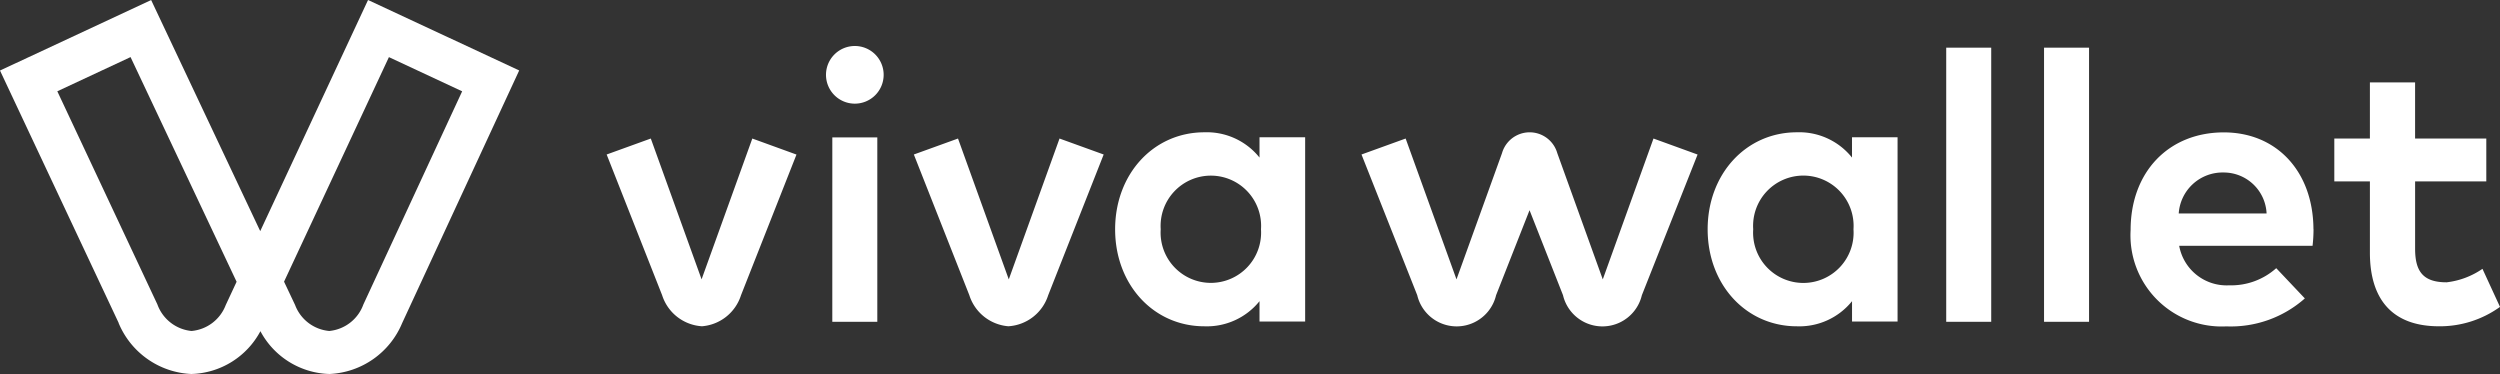
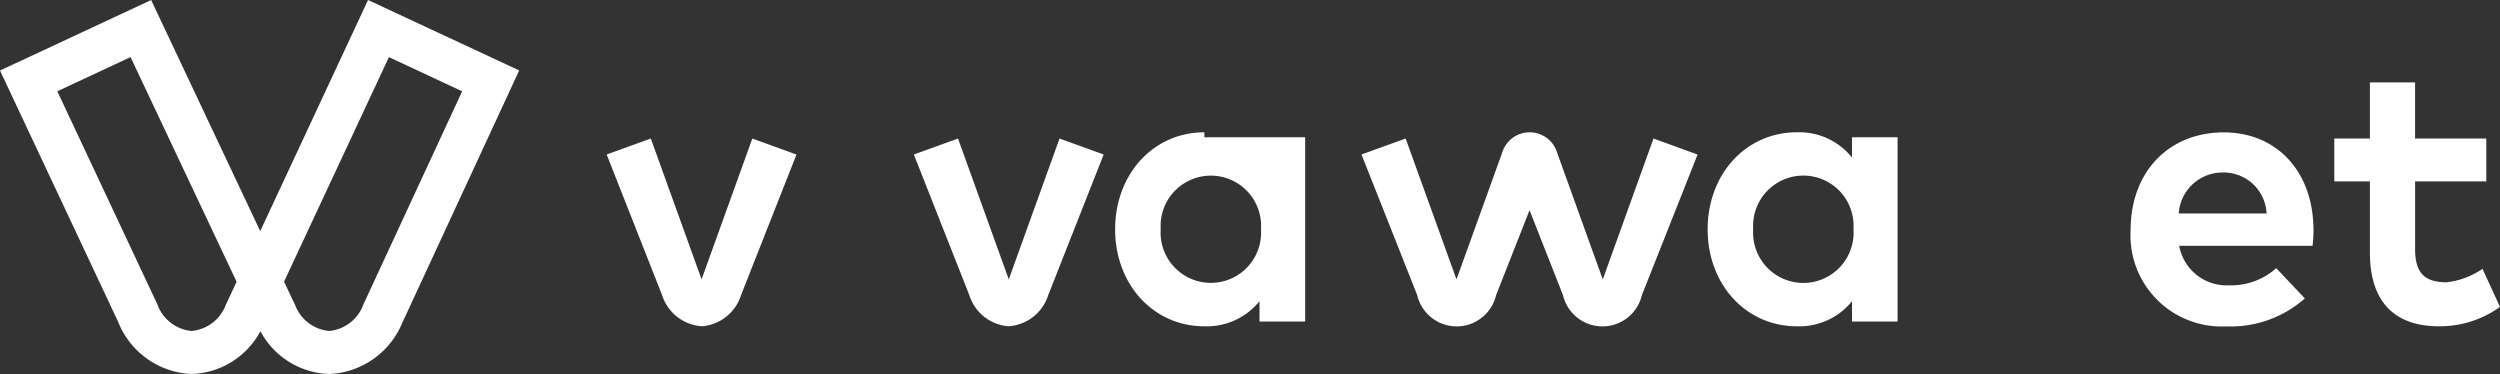
<svg xmlns="http://www.w3.org/2000/svg" width="160.437" height="24" viewBox="0 0 160.437 24">
  <rect x="0" y="0" width="160.437" height="24" fill="#333333" stroke="none" />
  <g id="icon-vw-logo" transform="translate(0 -0.466)">
    <g id="Group_63" data-name="Group 63" transform="translate(0 0.466)">
      <path id="Path_125" data-name="Path 125" d="M10.1,19.659a2.6,2.6,0,0,0,2.184,1.705h.012a2.594,2.594,0,0,0,2.188-1.658l.7-1.5L8.378,3.787l-4.7,2.195Zm8.84.045a2.59,2.59,0,0,0,2.186,1.66h.009a2.59,2.59,0,0,0,2.184-1.7L29.659,5.984l-4.7-2.194L18.229,18.2l.71,1.5Zm2.186,4.42a5.18,5.18,0,0,1-4.414-2.746,5.184,5.184,0,0,1-4.416,2.746h-.029a5.31,5.31,0,0,1-4.655-3.27l0-.014L0,4.65,9.7.127l7,14.83L23.619.124l9.7,4.521L25.81,20.854a5.308,5.308,0,0,1-4.654,3.27h-.031Z" transform="translate(0 -0.124)" fill="#fff" fill-rule="evenodd" />
    </g>
-     <path id="Path_126" data-name="Path 126" d="M49.765,22.05a2.867,2.867,0,0,0,2.53-1.991l3.561-9.03L53.022,10l-3.256,9.036L46.507,10l-2.833,1.025,3.56,9.03a2.871,2.871,0,0,0,2.531,1.991m19.715,0a2.867,2.867,0,0,0,2.53-1.991l3.56-9.03L72.737,10,69.48,19.039,66.222,10l-2.834,1.025,3.561,9.03A2.871,2.871,0,0,0,69.48,22.05m9.75-6.224a3.225,3.225,0,1,0,6.436,0,3.225,3.225,0,1,0-6.435,0ZM88.5,21.745H85.571V20.438a4.339,4.339,0,0,1-3.539,1.612c-3.26,0-5.727-2.673-5.727-6.224S78.772,9.6,82.032,9.6a4.331,4.331,0,0,1,3.539,1.622V9.919H88.5V21.746Zm56.064-6.935H150.2a2.755,2.755,0,0,0-2.761-2.63,2.82,2.82,0,0,0-2.878,2.63m8.651,1a9.3,9.3,0,0,1-.062,1.074h-8.559A3.092,3.092,0,0,0,147.8,19.42a4.339,4.339,0,0,0,3.019-1.1l1.836,1.941a7.171,7.171,0,0,1-5.041,1.794,5.85,5.85,0,0,1-6.14-6.187c0-3.724,2.443-6.262,5.982-6.262,3.407,0,5.735,2.526,5.751,6.213M164.3,12.75h-4.569v4.321c0,1.477.528,2.156,2.023,2.156a5.071,5.071,0,0,0,2.3-.865l1.125,2.443a6.6,6.6,0,0,1-3.919,1.244c-2.928,0-4.43-1.659-4.43-4.724V12.75h-2.284V10h2.284V6.4h2.9V10H164.3ZM110.854,10,107.6,19.039l-2.919-8.1a1.845,1.845,0,0,0-3.548,0l-2.921,8.1L94.949,10l-2.833,1.025,3.577,9.03a2.6,2.6,0,0,0,5.06,0L102.9,14.6l2.148,5.456a2.6,2.6,0,0,0,5.06,0l3.576-9.029L110.854,10Zm6.4,5.823a3.225,3.225,0,1,0,6.435,0,3.225,3.225,0,1,0-6.435,0Zm9.265,5.919h-2.923V20.438a4.344,4.344,0,0,1-3.539,1.612c-3.261,0-5.727-2.673-5.727-6.224S116.795,9.6,120.054,9.6a4.334,4.334,0,0,1,3.54,1.622V9.919h2.924V21.746Z" transform="translate(-4.742 -0.644)" fill="#fff" fill-rule="evenodd" />
-     <path id="Path_127" data-name="Path 127" d="M131.354,21.478h2.888V3.885h-2.888Zm6.278,0h2.888V3.885h-2.888Zm-77.763,0h2.888V9.645H59.87ZM63.164,5.645a1.85,1.85,0,1,1-1.856-1.867,1.848,1.848,0,0,1,1.856,1.867" transform="translate(-6.456 -0.36)" fill="#fff" fill-rule="evenodd" />
+     <path id="Path_126" data-name="Path 126" d="M49.765,22.05a2.867,2.867,0,0,0,2.53-1.991l3.561-9.03L53.022,10l-3.256,9.036L46.507,10l-2.833,1.025,3.56,9.03a2.871,2.871,0,0,0,2.531,1.991m19.715,0a2.867,2.867,0,0,0,2.53-1.991l3.56-9.03L72.737,10,69.48,19.039,66.222,10l-2.834,1.025,3.561,9.03A2.871,2.871,0,0,0,69.48,22.05m9.75-6.224a3.225,3.225,0,1,0,6.436,0,3.225,3.225,0,1,0-6.435,0ZM88.5,21.745H85.571V20.438a4.339,4.339,0,0,1-3.539,1.612c-3.26,0-5.727-2.673-5.727-6.224S78.772,9.6,82.032,9.6V9.919H88.5V21.746Zm56.064-6.935H150.2a2.755,2.755,0,0,0-2.761-2.63,2.82,2.82,0,0,0-2.878,2.63m8.651,1a9.3,9.3,0,0,1-.062,1.074h-8.559A3.092,3.092,0,0,0,147.8,19.42a4.339,4.339,0,0,0,3.019-1.1l1.836,1.941a7.171,7.171,0,0,1-5.041,1.794,5.85,5.85,0,0,1-6.14-6.187c0-3.724,2.443-6.262,5.982-6.262,3.407,0,5.735,2.526,5.751,6.213M164.3,12.75h-4.569v4.321c0,1.477.528,2.156,2.023,2.156a5.071,5.071,0,0,0,2.3-.865l1.125,2.443a6.6,6.6,0,0,1-3.919,1.244c-2.928,0-4.43-1.659-4.43-4.724V12.75h-2.284V10h2.284V6.4h2.9V10H164.3ZM110.854,10,107.6,19.039l-2.919-8.1a1.845,1.845,0,0,0-3.548,0l-2.921,8.1L94.949,10l-2.833,1.025,3.577,9.03a2.6,2.6,0,0,0,5.06,0L102.9,14.6l2.148,5.456a2.6,2.6,0,0,0,5.06,0l3.576-9.029L110.854,10Zm6.4,5.823a3.225,3.225,0,1,0,6.435,0,3.225,3.225,0,1,0-6.435,0Zm9.265,5.919h-2.923V20.438a4.344,4.344,0,0,1-3.539,1.612c-3.261,0-5.727-2.673-5.727-6.224S116.795,9.6,120.054,9.6a4.334,4.334,0,0,1,3.54,1.622V9.919h2.924V21.746Z" transform="translate(-4.742 -0.644)" fill="#fff" fill-rule="evenodd" />
  </g>
</svg>